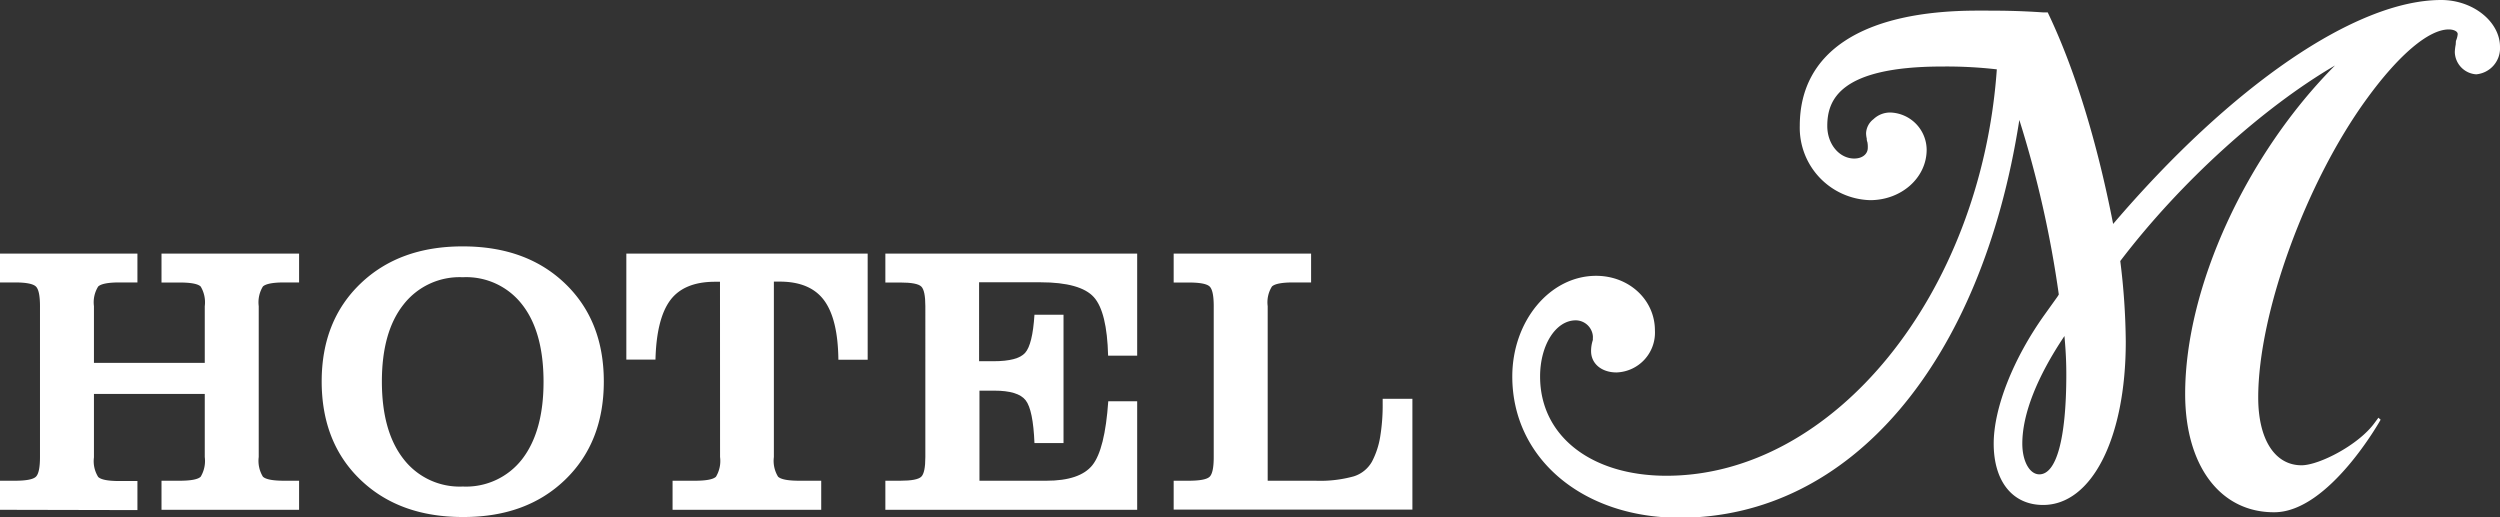
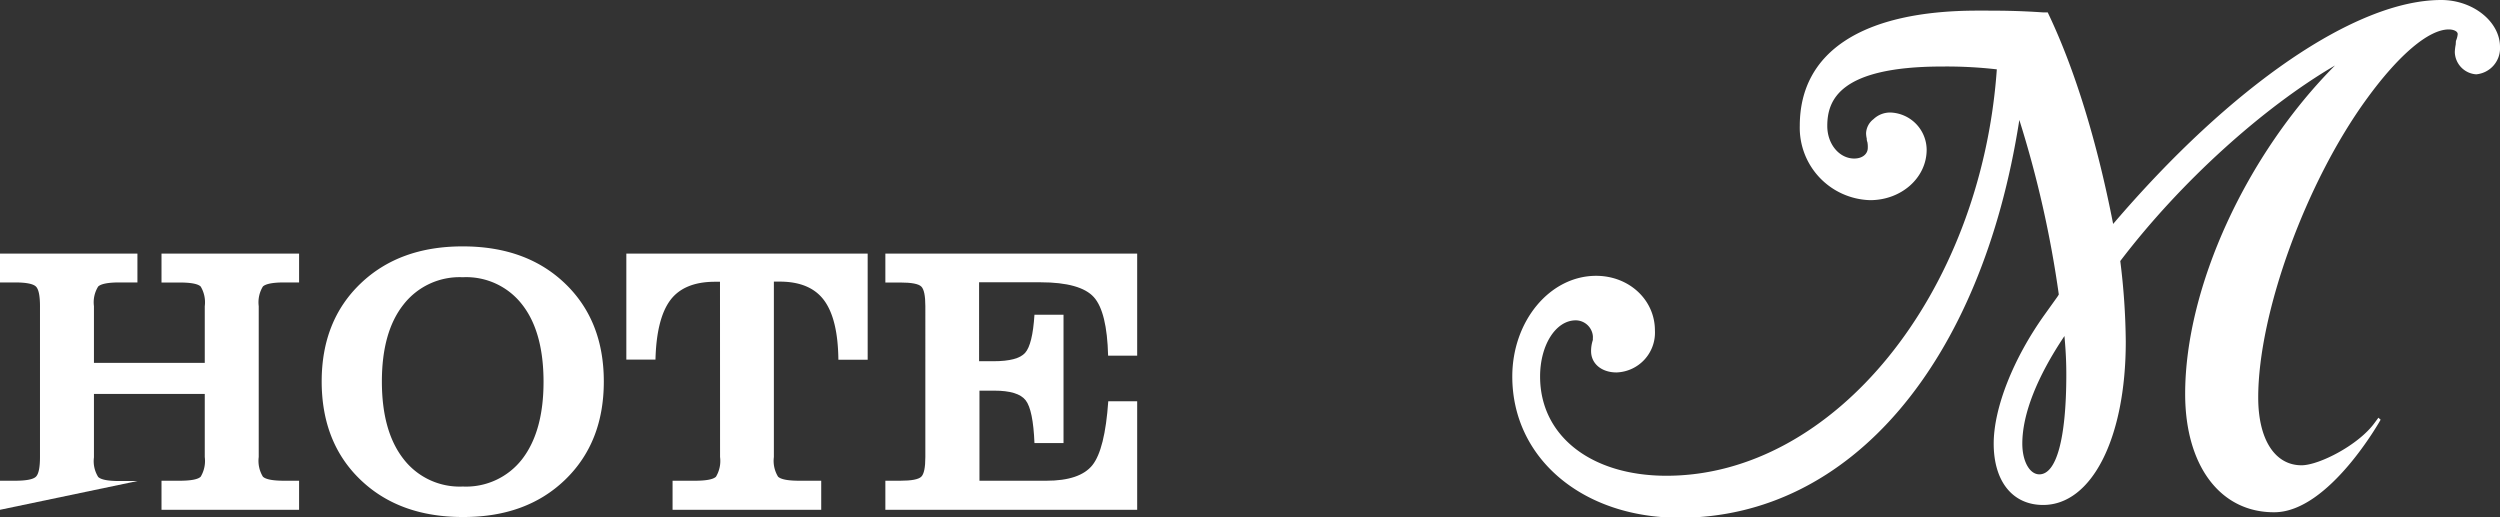
<svg xmlns="http://www.w3.org/2000/svg" viewBox="0 0 336.36 69.57">
  <rect x="0" y="0" width="336.36" height="69.57" fill="#333333" stroke="none" />
  <defs>
    <style>.cls-1{fill:#fff;}</style>
  </defs>
  <g id="レイヤー_2" data-name="レイヤー 2">
    <g id="レイヤー_1-2" data-name="レイヤー 1">
      <path class="cls-1" d="M328.45,0C317,0,300.22,11.5,284.31,30.13c-2.13-10.93-5.08-20.55-8.55-27.93l-.25-.53-.59,0c-3.56-.24-5.67-.24-8.86-.24-15.42,0-23.91,5.5-23.91,15.5a9.74,9.74,0,0,0,9.47,10c4.19,0,7.6-3,7.6-6.79a5.05,5.05,0,0,0-4.85-5,3.23,3.23,0,0,0-2.3.89,2.51,2.51,0,0,0-1,1.9,3.45,3.45,0,0,0,.09.71c0,.12,0,.25.09.5a3.45,3.45,0,0,1,.05.75c0,.85-.75,1.44-1.82,1.44-2,0-3.63-1.92-3.63-4.38,0-3.45,1.6-8,15.48-8a59.54,59.54,0,0,1,7.33.38c-2.13,30.23-21.92,54.68-44.45,54.68-10.15,0-17-5.37-17-13.35,0-4.24,2.11-7.56,4.8-7.56a2.33,2.33,0,0,1,2.3,2.1,1.55,1.55,0,0,1,0,.29l0,.25a4.76,4.76,0,0,0-.24,1.5c0,1.69,1.41,2.87,3.43,2.87a5.36,5.36,0,0,0,5.16-5.65c0-4.12-3.48-7.35-7.91-7.35-6.22,0-11.28,6.08-11.28,13.55,0,11,9.46,19,22.5,19,23,0,40.64-20.86,45.72-53.52A144.74,144.74,0,0,1,277,39.62a3.48,3.48,0,0,1-.24.38l-1.66,2.32c-4.23,5.91-6.86,12.57-6.86,17.37,0,5.09,2.55,8.25,6.65,8.25,6.55,0,11.12-9,11.12-21.95a92.35,92.35,0,0,0-.74-10.87c8.12-10.66,19.21-20.65,28.89-26.31C302.31,20.71,294,38.57,294,53c0,9.67,4.74,16,12.07,15.92s14.23-12.45,14.23-12.45L320,56.2l-.51.69c-2.17,3-7.5,5.71-9.83,5.71-3.6,0-5.83-3.49-5.83-9.11,0-11.36,6.43-29,14.64-40.24,4.3-5.91,8.32-9.29,11-9.29.58,0,1.2.22,1.2.63a3.08,3.08,0,0,1-.24.92L330.4,6a6.31,6.31,0,0,0-.12,1,3.08,3.08,0,0,0,2.88,3,3.52,3.52,0,0,0,3.2-3.69C336.36,2.92,332.74,0,328.45,0ZM274.38,63.82c-1.31,0-2.29-1.77-2.29-4.13,0-4,2-9,5.67-14.48.19,2.17.25,3.54.25,5.27C278,59,276.69,63.82,274.38,63.82Z" />
-       <path class="cls-1" d="M0,68.59V64.68H2c1.52,0,2.46-.18,2.83-.54s.55-1.24.55-2.65V41.2c0-1.41-.18-2.29-.55-2.65S3.53,38,2,38H0V34.12H18.49V38H16.08c-1.54,0-2.49.19-2.87.55a4,4,0,0,0-.57,2.64v7.63H27.55V41.2A4.13,4.13,0,0,0,27,38.55c-.37-.36-1.32-.54-2.84-.54H21.73V34.12H40.24V38h-2c-1.53,0-2.49.19-2.87.55a4.08,4.08,0,0,0-.56,2.64V61.49a4.08,4.08,0,0,0,.56,2.64c.38.37,1.34.55,2.87.55h2v3.91H21.73V64.68h2.43c1.52,0,2.47-.18,2.84-.54a4.13,4.13,0,0,0,.55-2.65V53H12.64v8.53a4,4,0,0,0,.57,2.64c.38.37,1.33.55,2.87.55h2.41v3.91Z" />
+       <path class="cls-1" d="M0,68.59V64.68H2c1.52,0,2.46-.18,2.83-.54s.55-1.24.55-2.65V41.2c0-1.41-.18-2.29-.55-2.65S3.53,38,2,38H0V34.12H18.49V38H16.08c-1.54,0-2.49.19-2.87.55a4,4,0,0,0-.57,2.64v7.63H27.55V41.2A4.13,4.13,0,0,0,27,38.55c-.37-.36-1.32-.54-2.84-.54H21.73V34.12H40.24V38h-2c-1.53,0-2.49.19-2.87.55a4.08,4.08,0,0,0-.56,2.64V61.49a4.08,4.08,0,0,0,.56,2.64c.38.37,1.34.55,2.87.55h2v3.91H21.73V64.68h2.43c1.52,0,2.47-.18,2.84-.54a4.13,4.13,0,0,0,.55-2.65V53H12.64v8.53a4,4,0,0,0,.57,2.64c.38.37,1.33.55,2.87.55h2.41Z" />
      <path class="cls-1" d="M43.28,51.33q0-8.17,5.23-13.18t13.76-5q8.55,0,13.76,5t5.21,13.18q0,8.2-5.22,13.23t-13.75,5q-8.54,0-13.76-5T43.28,51.33Zm8.1,0q0,6.68,2.89,10.4a9.53,9.53,0,0,0,8,3.73,9.54,9.54,0,0,0,8-3.71Q73.14,58,73.13,51.33T70.27,41a9.51,9.51,0,0,0-8-3.7,9.56,9.56,0,0,0-8,3.7Q51.38,44.67,51.38,51.33Z" />
      <path class="cls-1" d="M96.87,37.91h-.68c-2.76,0-4.77.83-6,2.47s-1.91,4.32-2,8H84.27V34.12h32.47V48.4H112.8q-.06-5.48-1.93-8t-6-2.51h-.75V61.49a4.08,4.08,0,0,0,.56,2.64c.38.37,1.34.55,2.87.55h2.94v3.91h-20V64.68h3c1.52,0,2.47-.18,2.84-.54a4.13,4.13,0,0,0,.55-2.65Z" />
      <path class="cls-1" d="M119.12,68.59V64.68h2c1.52,0,2.46-.18,2.83-.54s.55-1.24.55-2.65V41.2c0-1.41-.18-2.29-.55-2.65s-1.31-.54-2.83-.54h-2V34.12H153V47.85h-3.91c-.1-3.93-.74-6.56-1.92-7.87s-3.57-2-7.17-2h-8.27V48.6h1.95c2.16,0,3.57-.37,4.24-1.12s1.09-2.45,1.26-5.13l3.91,0V59.61l-3.91,0Q139,55.15,138,53.86c-.67-.87-2.08-1.3-4.22-1.3h-2V64.68h9q4.51,0,6.19-2.09c1.12-1.4,1.84-4.26,2.14-8.6H153v14.6Z" />
-       <path class="cls-1" d="M157.91,34.12H176.4V38H174c-1.54,0-2.5.19-2.87.55a4,4,0,0,0-.57,2.64V64.68H177a16.87,16.87,0,0,0,5.14-.59,4.28,4.28,0,0,0,2.46-2,11,11,0,0,0,1.08-3.23,26.15,26.15,0,0,0,.35-4.57v-.63h4v14.9H157.91V64.68h2c1.53,0,2.47-.18,2.84-.54s.55-1.24.55-2.65V41.2c0-1.41-.18-2.29-.55-2.65s-1.31-.54-2.84-.54h-2Z" />
    </g>
  </g>
</svg>